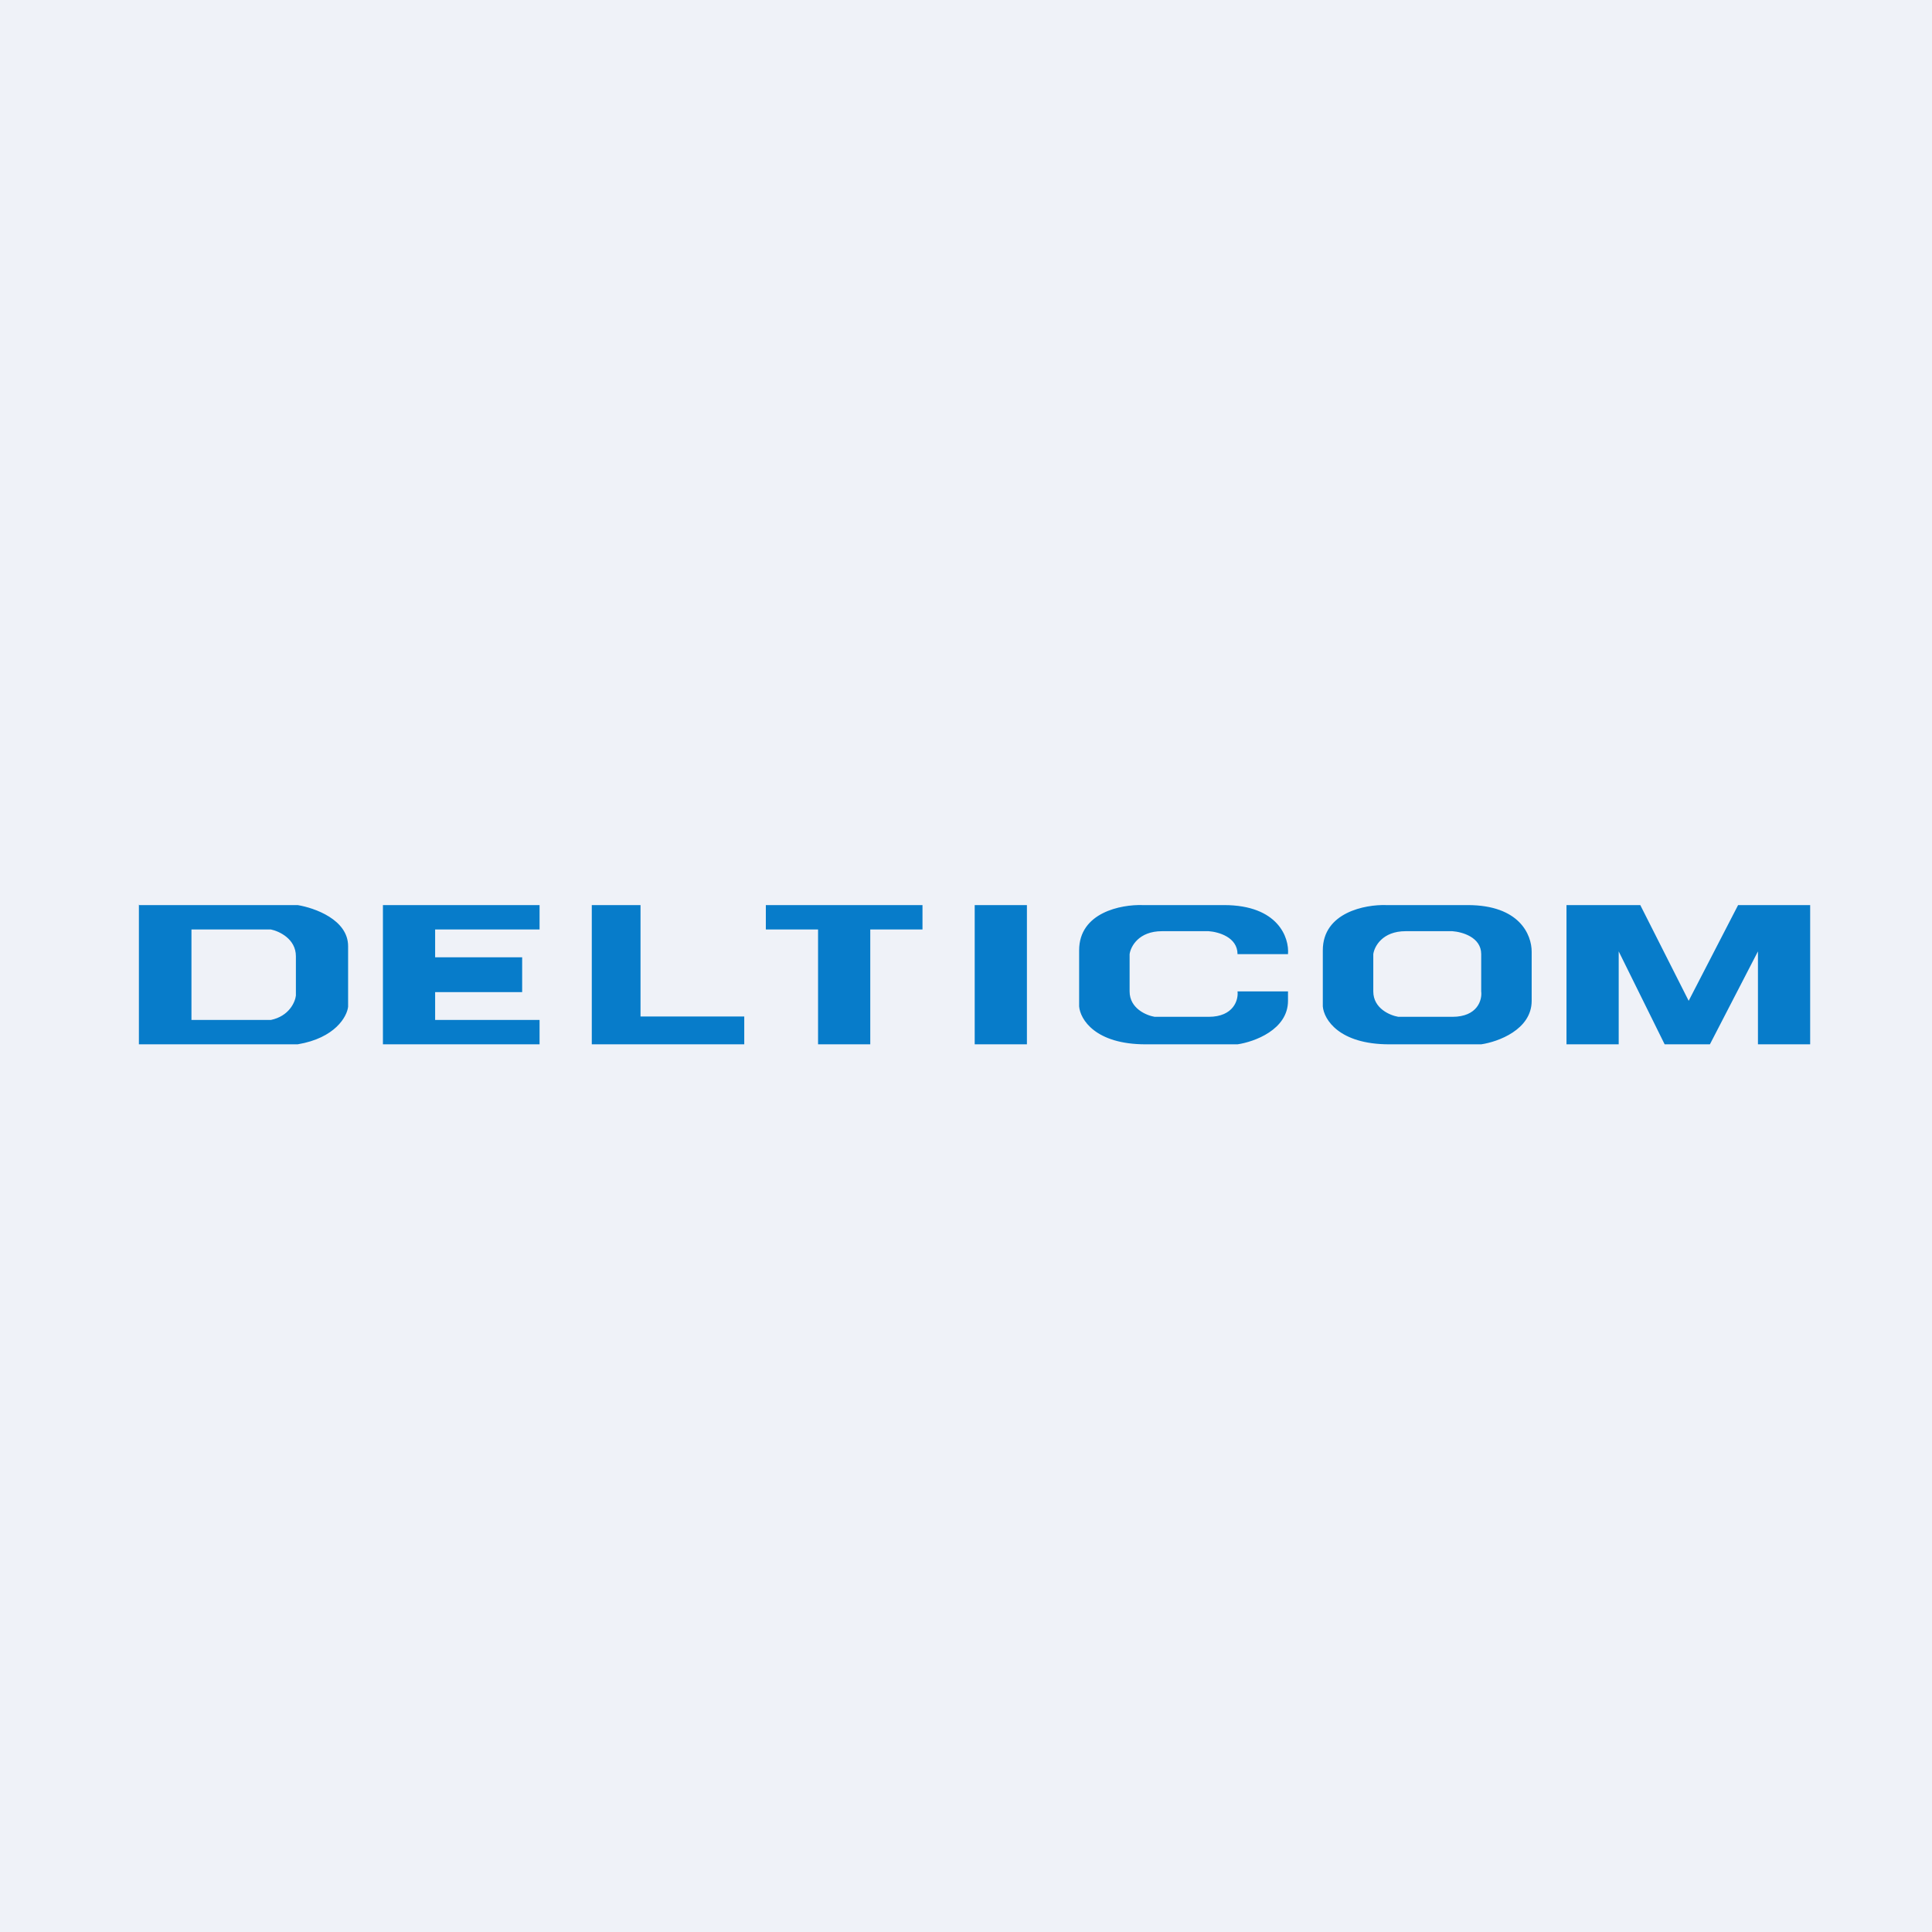
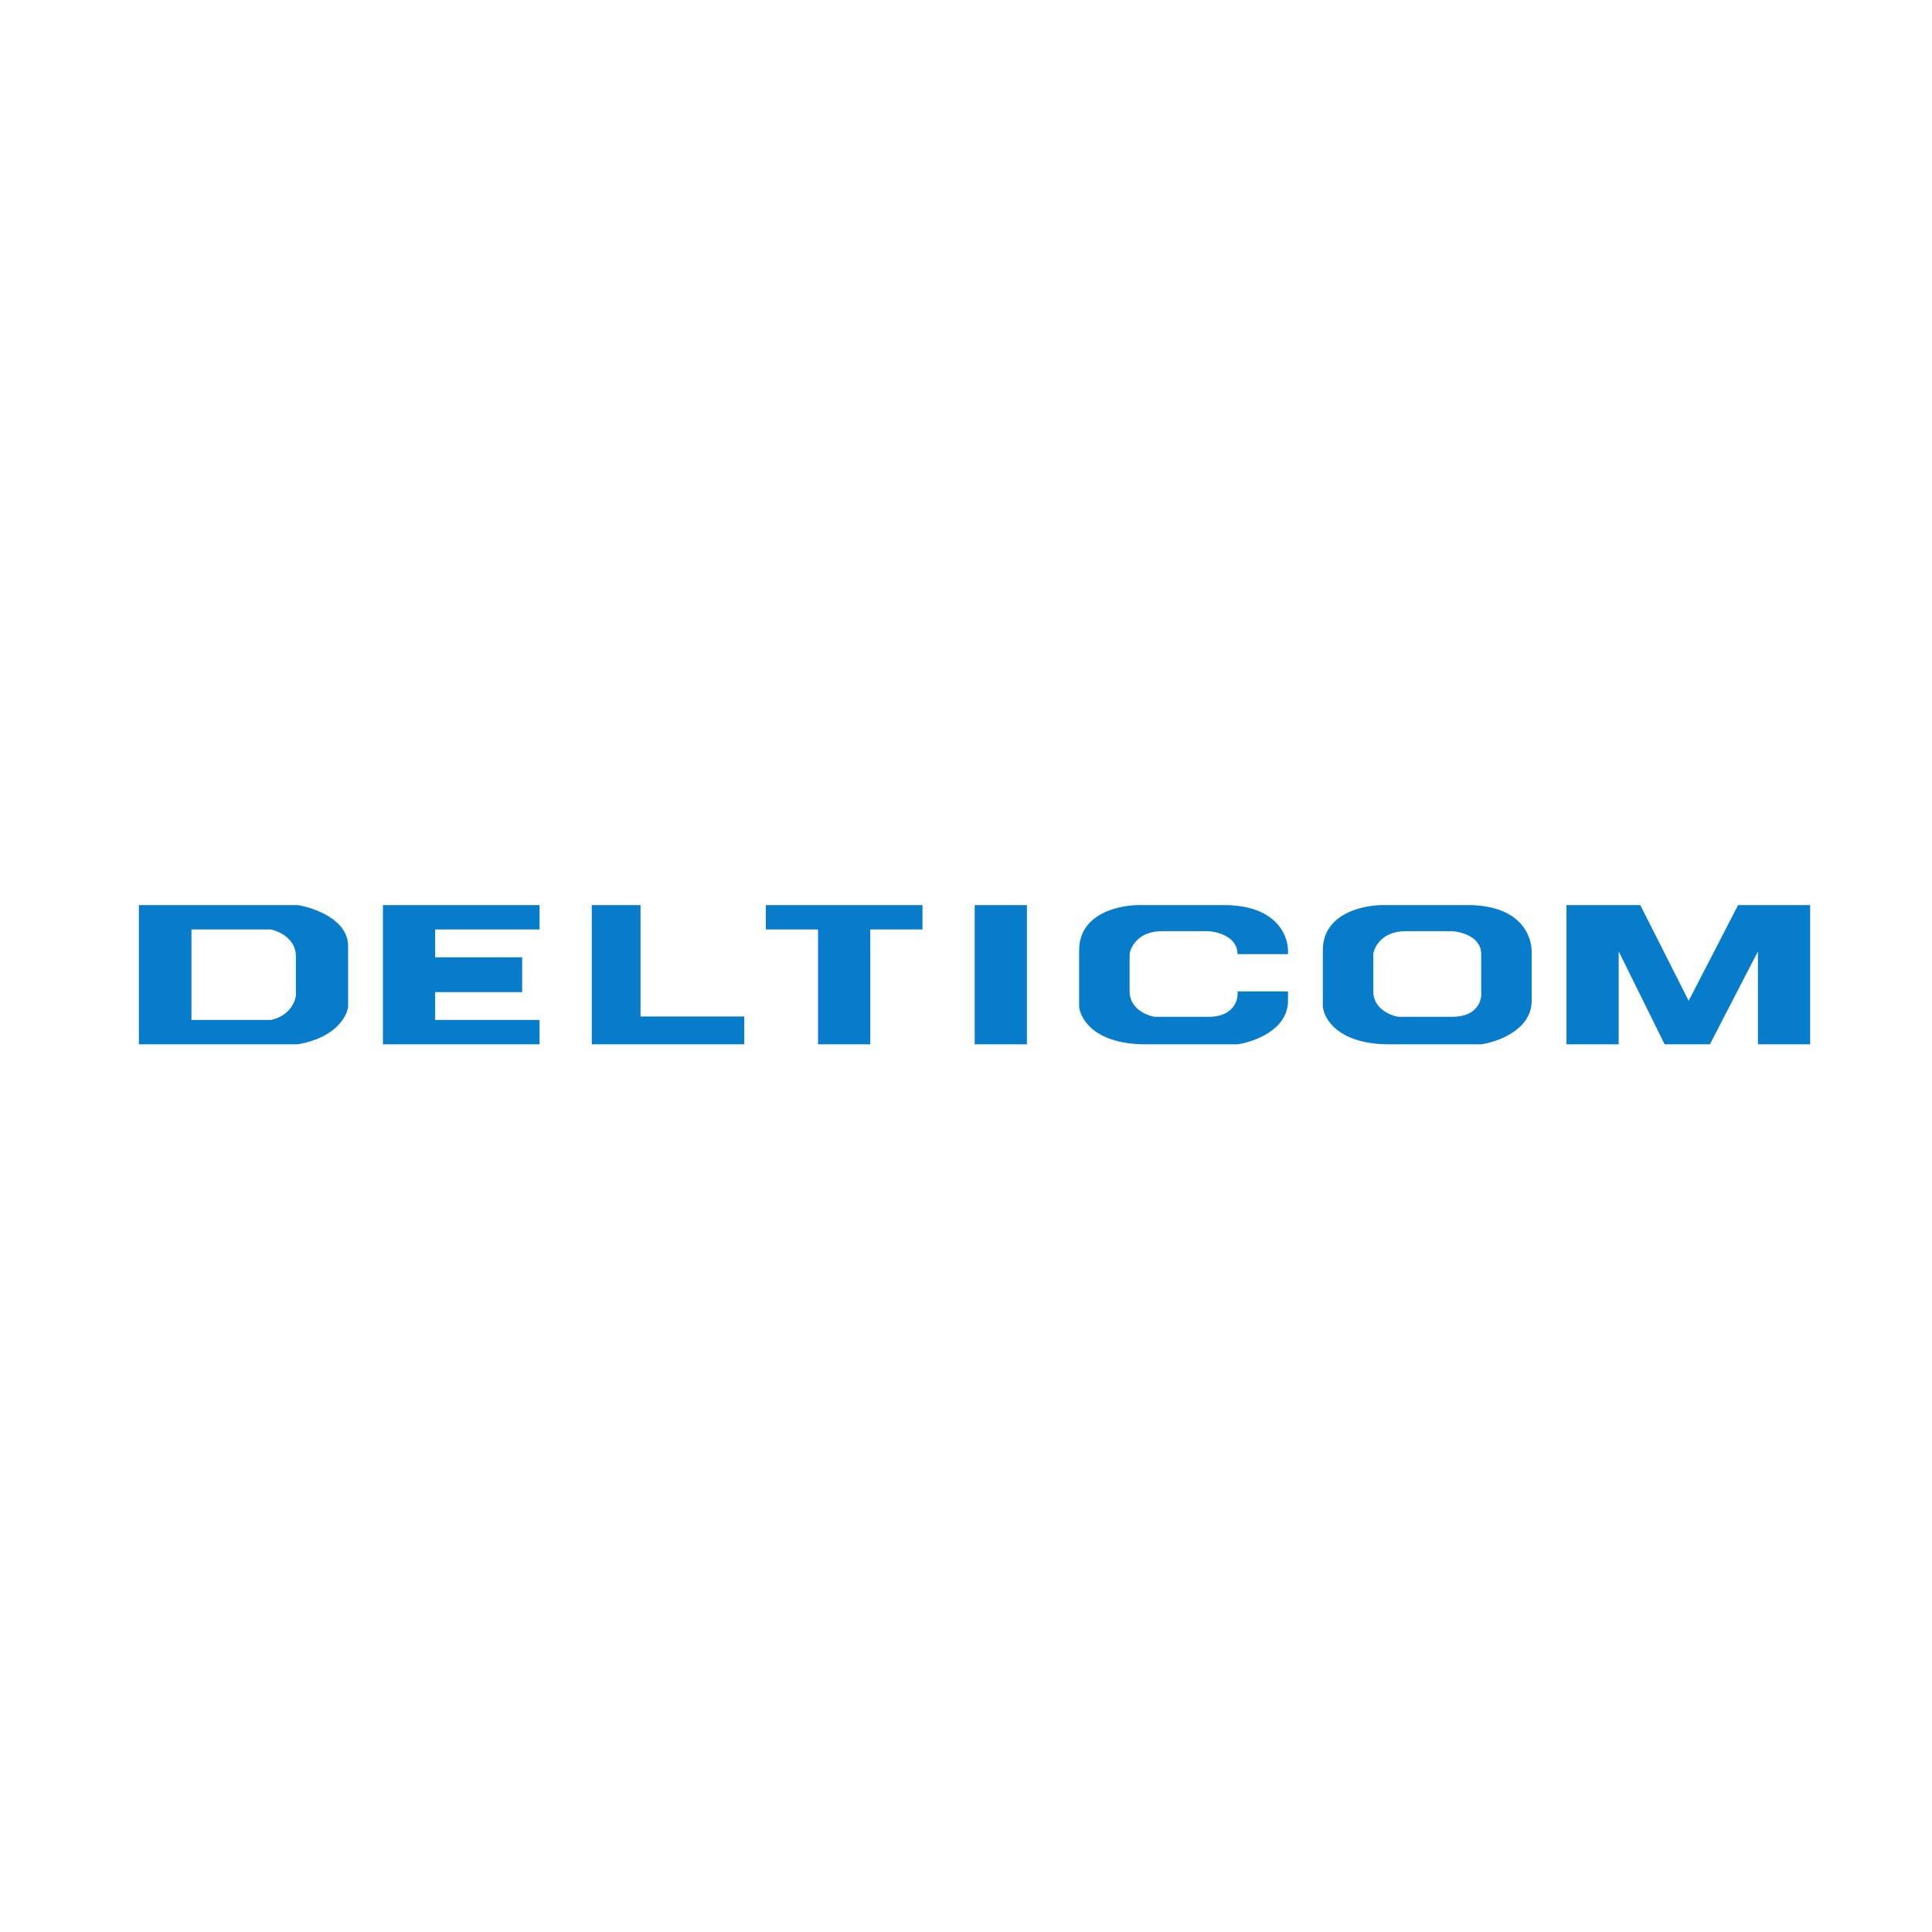
<svg xmlns="http://www.w3.org/2000/svg" viewBox="0 0 55.5 55.5">
-   <path d="M 0,0 H 55.5 V 55.5 H 0 Z" fill="rgb(239, 242, 248)" />
  <path d="M 3.99,25.985 V 30 H 8.55 C 9.63,29.82 9.97,29.2 10,28.92 V 27.18 C 10,26.42 9.04,26.08 8.55,26 H 4 Z M 5.5,26.7 V 29.3 H 7.78 C 8.31,29.19 8.48,28.78 8.5,28.6 V 27.47 C 8.5,26.97 8.02,26.75 7.78,26.7 H 5.5 Z M 11,26 V 30 H 15.5 V 29.3 H 12.5 V 28.5 H 15 V 27.5 H 12.5 V 26.7 H 15.5 V 26 H 11 Z M 17,26 V 30 H 21.38 V 29.2 H 18.4 V 26 H 17 Z M 22,26 V 26.7 H 23.5 V 30 H 25 V 26.7 H 26.5 V 26 H 22 Z M 29.5,26 H 28 V 30 H 29.5 V 26 Z M 37,27.41 H 35.55 C 35.55,26.92 35,26.77 34.72,26.75 H 33.38 C 32.71,26.75 32.48,27.19 32.45,27.41 V 28.48 C 32.45,28.97 32.93,29.17 33.17,29.21 H 34.72 C 35.44,29.21 35.58,28.72 35.55,28.48 H 37 V 28.75 C 37,29.58 36.03,29.93 35.55,30 H 32.91 C 31.46,30 31.03,29.28 31,28.91 V 27.3 C 31,26.21 32.21,25.98 32.82,26 H 35.16 C 36.72,26 37.04,26.94 37,27.41 Z M 42.55,27.41 V 28.48 C 42.58,28.72 42.45,29.21 41.72,29.21 H 40.17 C 39.93,29.17 39.45,28.97 39.45,28.48 V 27.41 C 39.48,27.19 39.71,26.75 40.38,26.75 H 41.72 C 42,26.77 42.55,26.92 42.55,27.41 Z M 44,28.75 V 27.34 C 44,26.85 43.65,26 42.16,26 H 39.82 C 39.22,25.98 38,26.21 38,27.3 V 28.91 C 38.03,29.28 38.46,30 39.91,30 H 42.55 C 43.03,29.93 44,29.58 44,28.75 Z M 45,26 V 30 H 46.5 V 27.33 L 47.82,30 H 49.12 L 50.5,27.33 V 30 H 52 V 26 H 49.93 L 48.51,28.75 L 47.12,26 H 45 Z" fill="rgb(7, 124, 202)" fill-rule="evenodd" />
</svg>